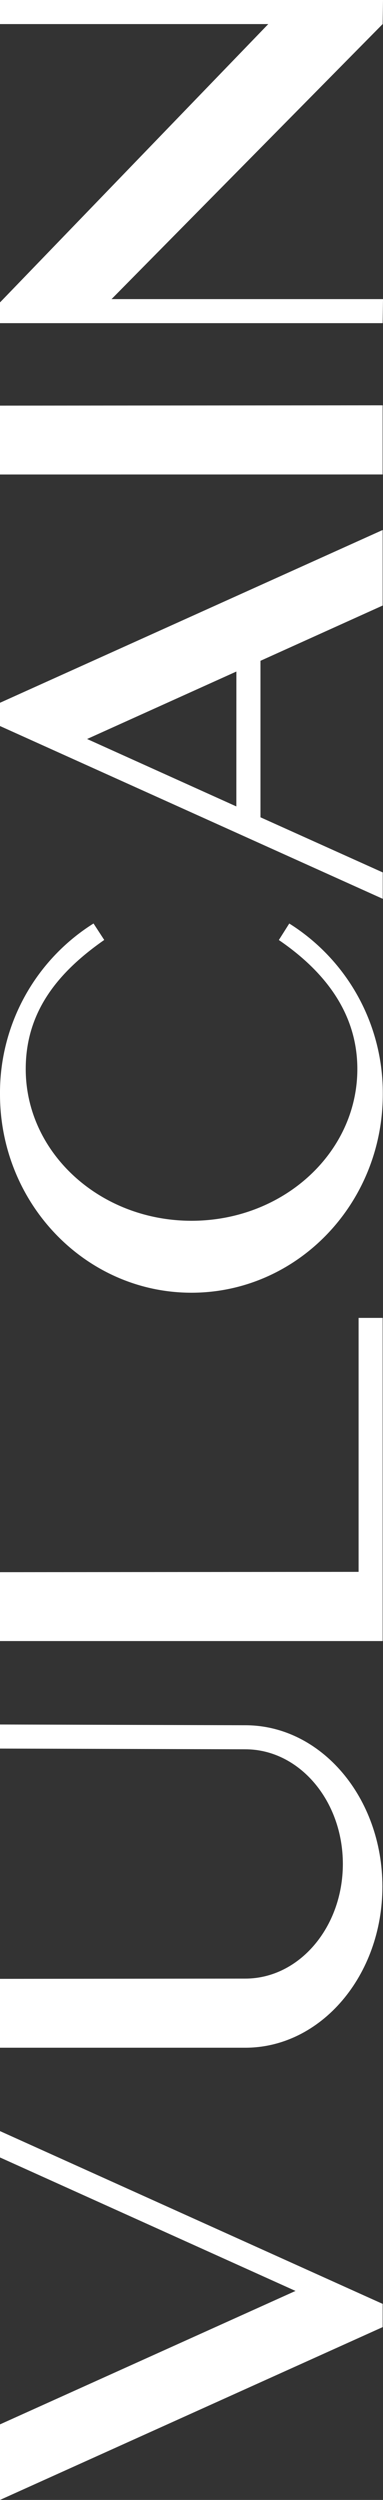
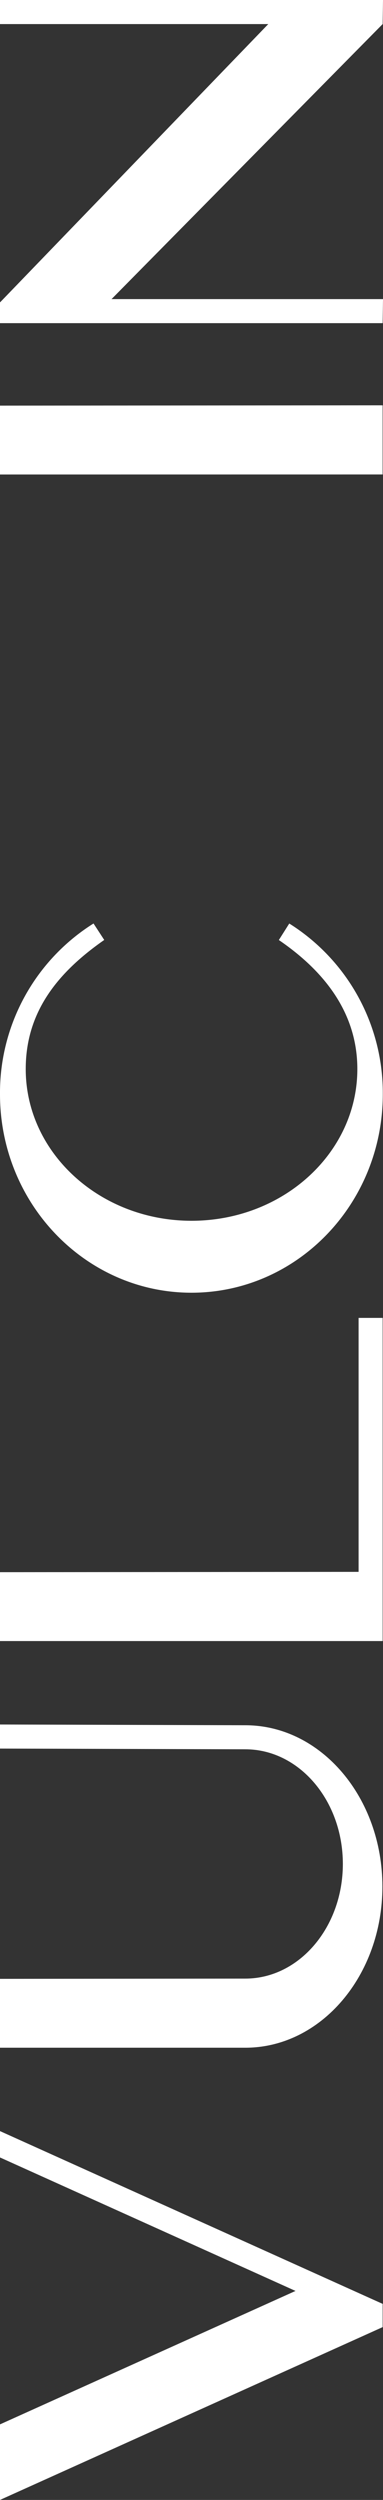
<svg xmlns="http://www.w3.org/2000/svg" viewBox="0 0 107.34 699.88">
  <rect x="0" y="0" width="107.34" height="699.88" fill="#333333" stroke="none" />
  <defs>
    <style>.cls-1{fill:#fff;}</style>
  </defs>
  <title>Fichier 2</title>
  <g id="Calque_2" data-name="Calque 2">
    <g id="Calque_1-2" data-name="Calque 1">
      <path class="cls-1" d="M68.75,489.73c15.1,0,27.34,14.37,27.34,32.1s-12.24,32.1-27.34,32.1L0,554v19.28l68.75,0c21.22,0,38.42-20.2,38.42-45.11S90,483,68.75,483L0,482.79v6.74Z" />
      <polygon class="cls-1" points="0 596.62 0 604 82.82 641.37 0 678.73 0 699.88 107.24 651.5 107.24 644.99 103.97 643.52 103.97 643.52 0 596.62" />
      <polygon class="cls-1" points="107.23 113.47 107.23 132.83 0 132.84 0 113.56 107.23 113.47" />
      <polygon class="cls-1" points="100.5 440.06 0 440.15 0 459.43 100.5 459.43 107.24 459.43 107.24 368.96 100.5 368.96 100.5 440.06" />
-       <path class="cls-1" d="M107.24,169.53V148.38L0,196.75v6.51l3.26,1.47h0l104,46.9v-7.39L73,228.81,73,185Zm-41,56.24L24.41,206.89,66.25,188Z" />
      <polygon class="cls-1" points="0 6.74 75.19 6.74 0 84.67 0 90.47 24.61 90.47 107.24 90.47 107.34 83.74 31.26 83.74 107.24 6.74 107.34 0 0 0 0 6.74" />
      <path class="cls-1" d="M81.07,258.55a56,56,0,0,1,26.21,47.78c0,30.69-24,55.58-53.62,55.58S0,337,0,306.32a56,56,0,0,1,26.21-47.78l3,4.61c-13.3,9.27-22,20.35-22,36.14,0,23.46,20.81,42.48,46.47,42.48s46.47-19,46.47-42.48c0-15.39-8.86-27.15-22-36.12Z" />
    </g>
  </g>
</svg>